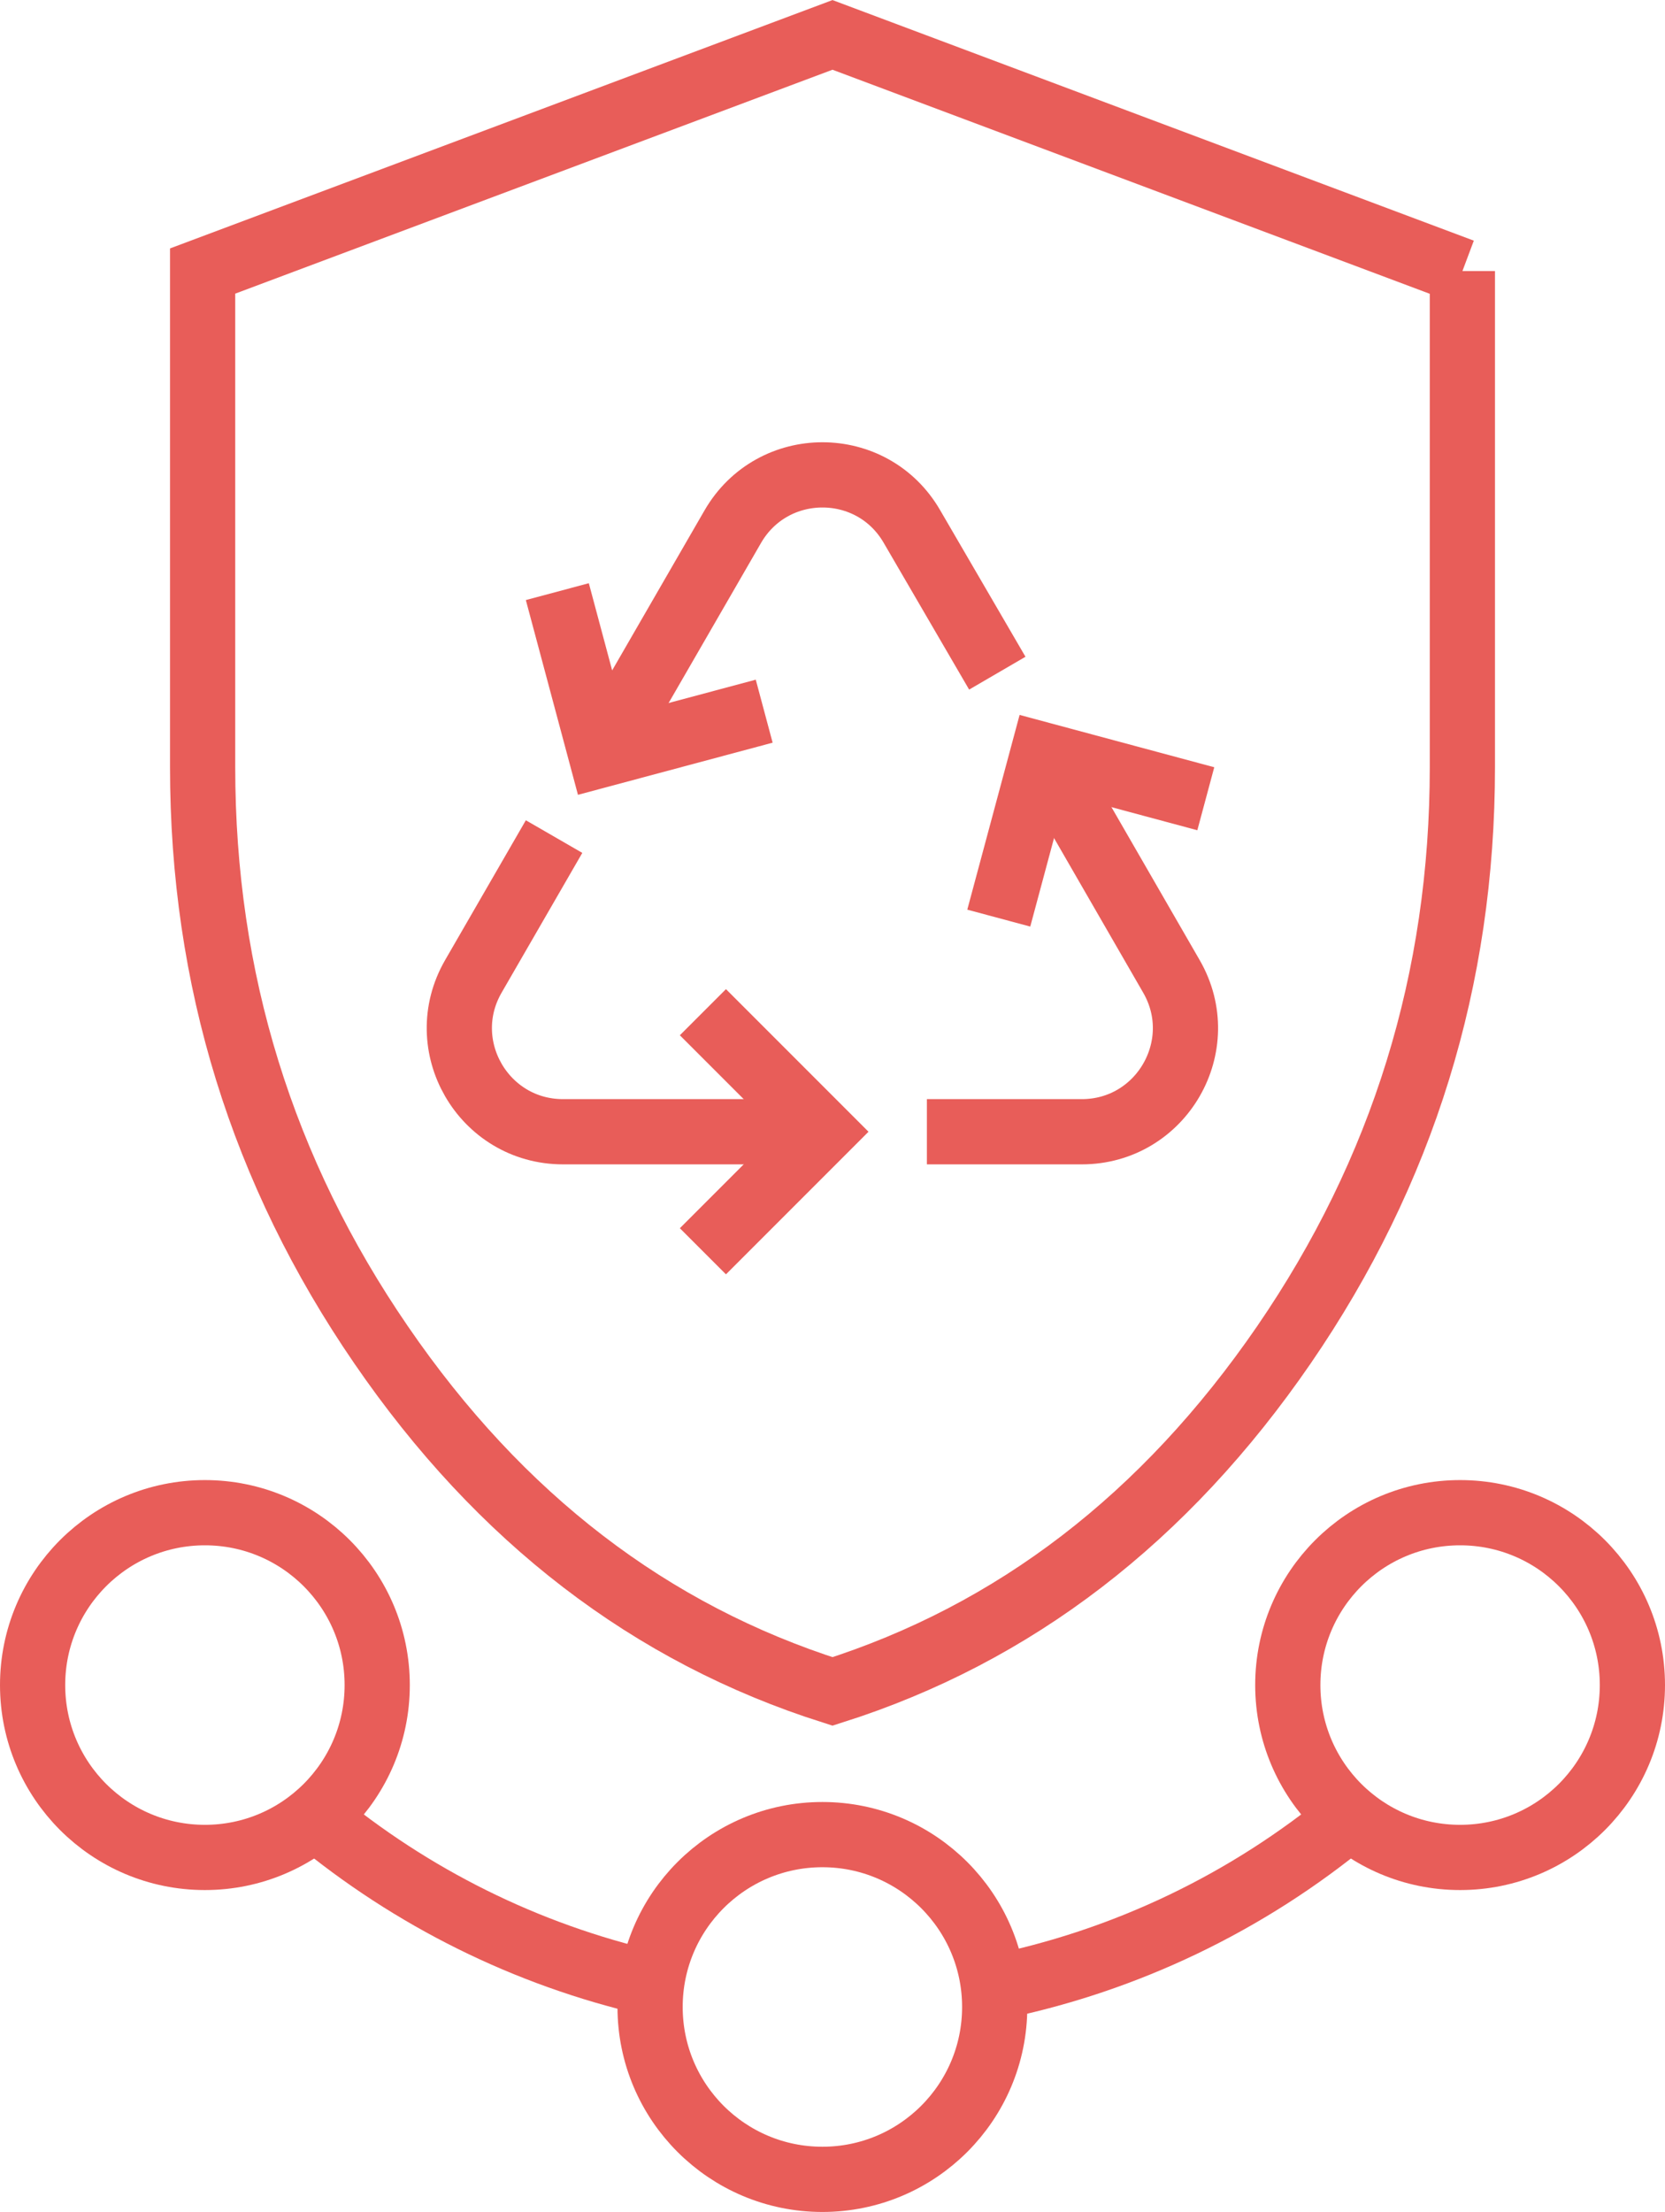
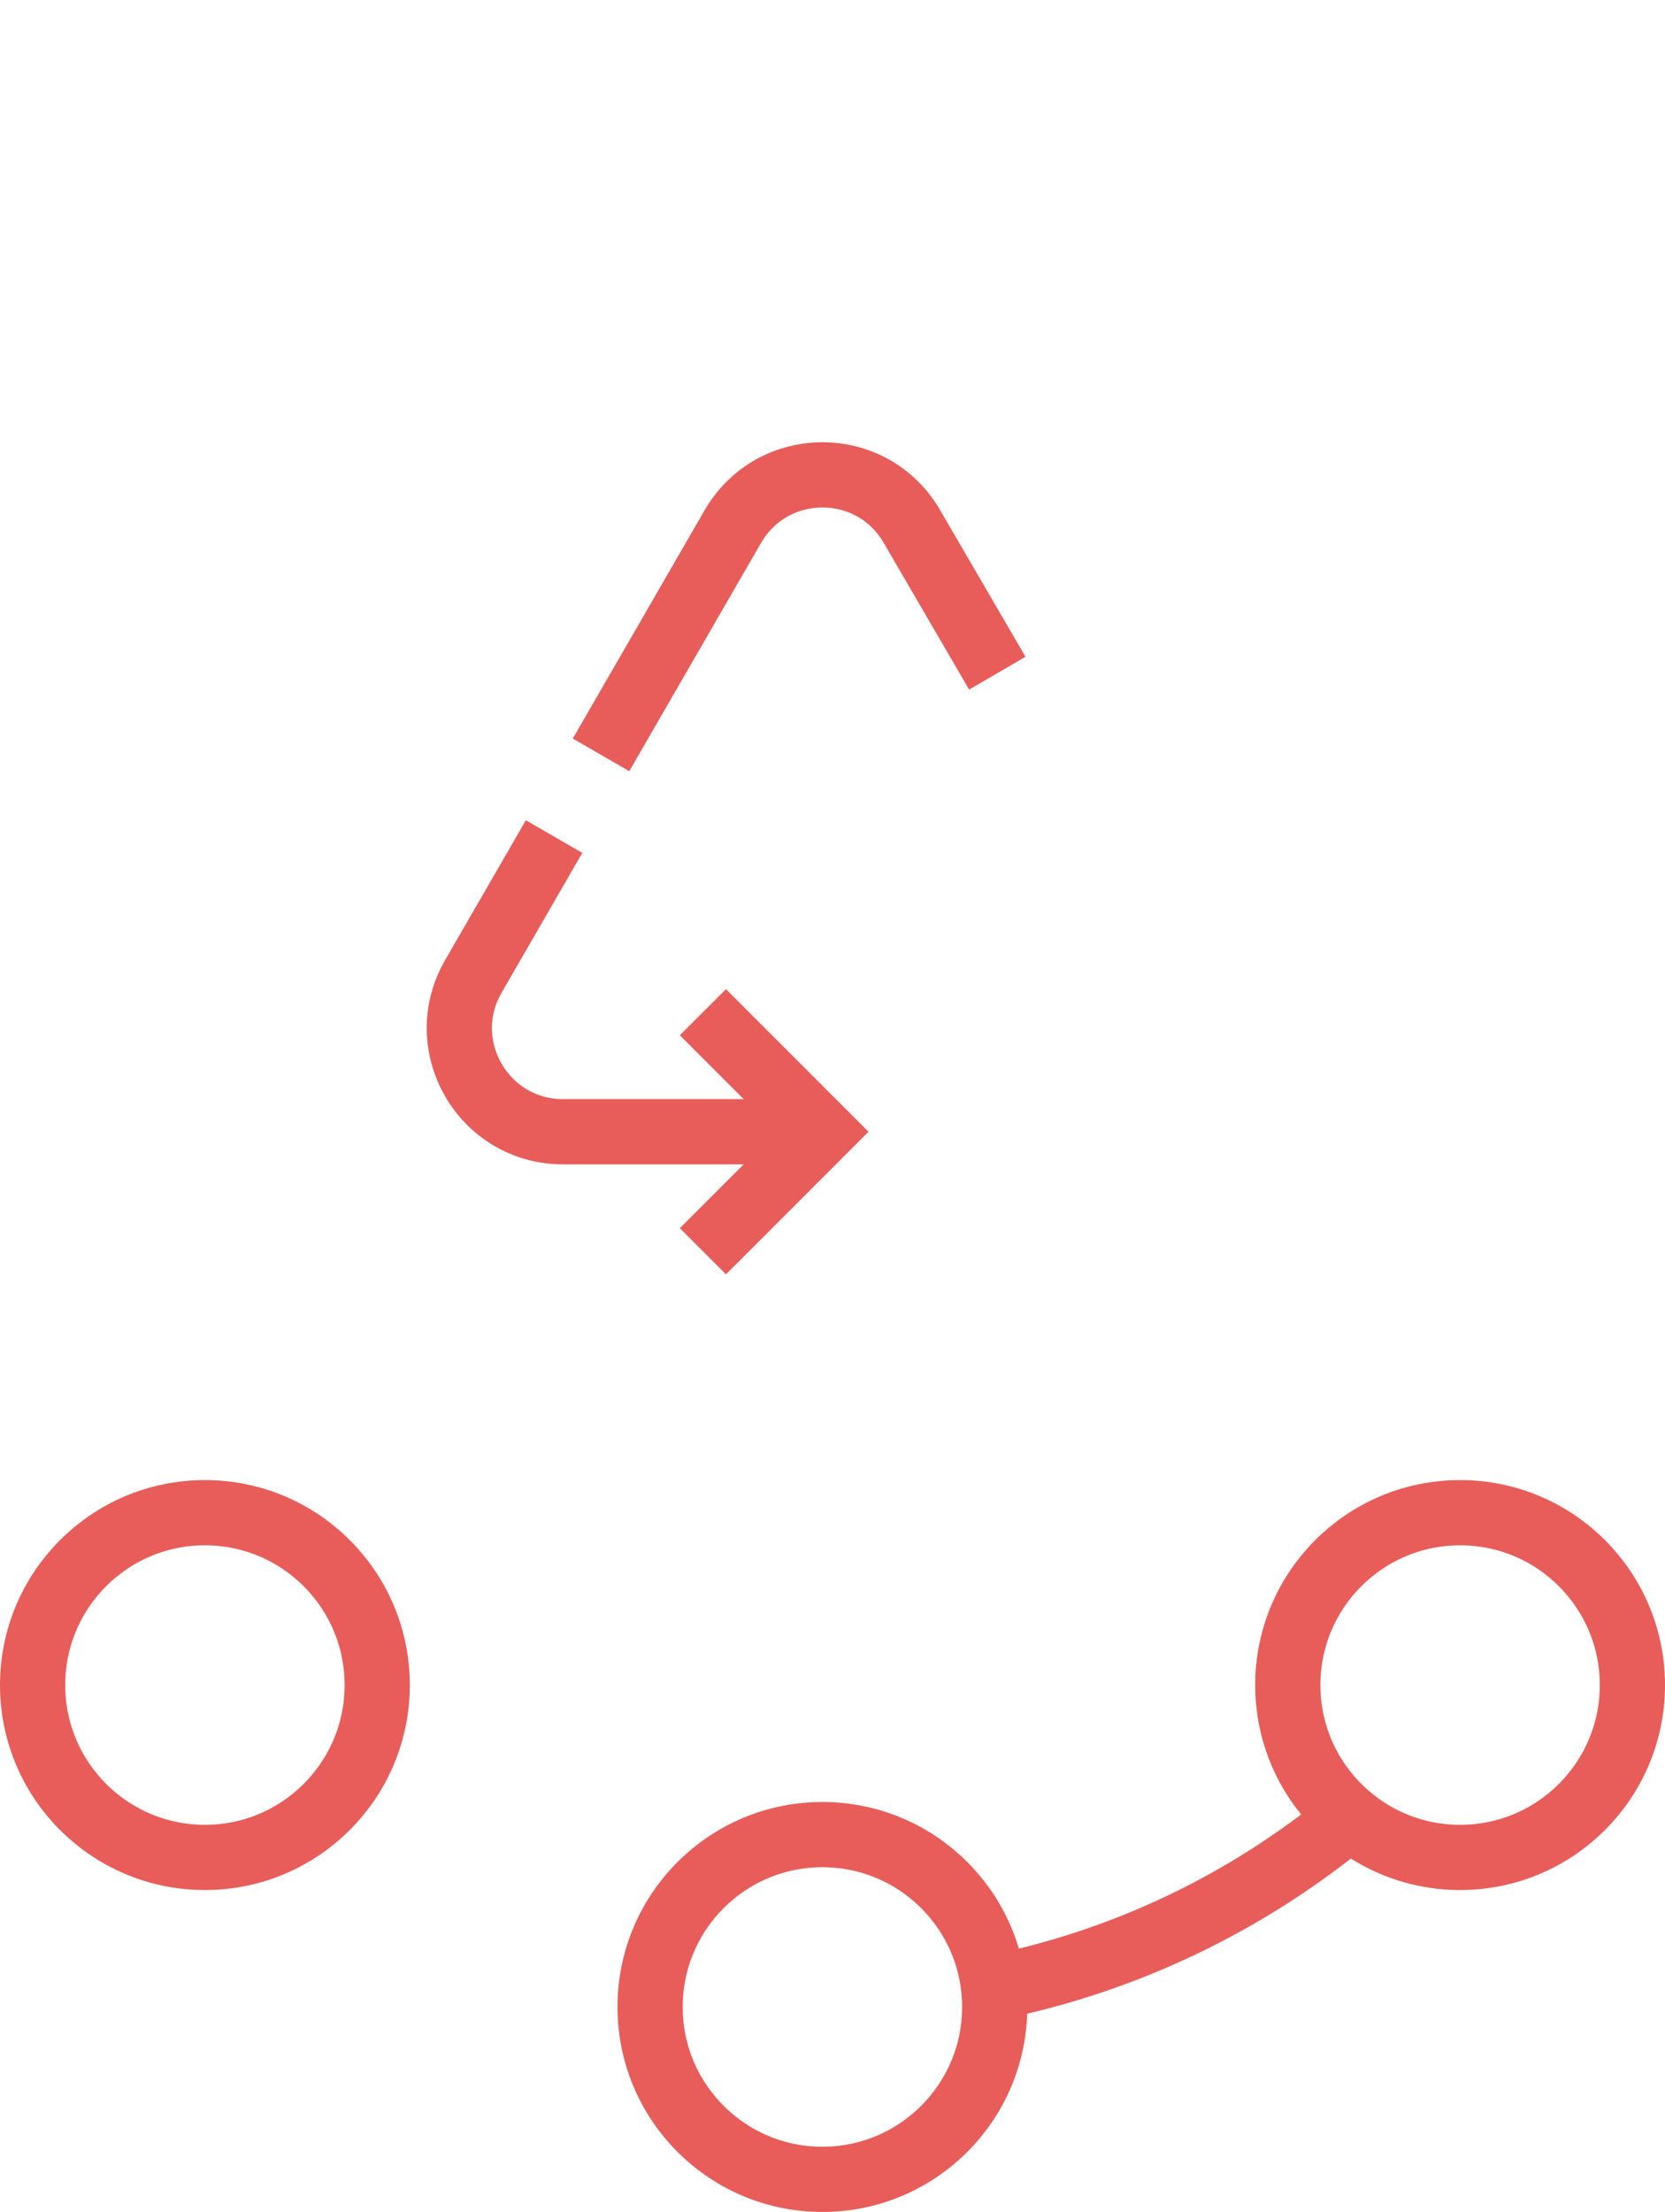
<svg xmlns="http://www.w3.org/2000/svg" id="Layer_2" data-name="Layer 2" viewBox="0 0 102.14 135.64">
  <defs>
    <style>      .cls-1 {        fill: none;        stroke: #e85d59;        stroke-miterlimit: 10;        stroke-width: 4px;      }    </style>
  </defs>
  <g id="Layer_1-2" data-name="Layer 1">
-     <path class="cls-1" d="M89.71,16.62v30.43c0,12.99-3.65,24.79-10.95,35.42-7.3,10.62-16.53,17.71-27.69,21.25-11.16-3.54-20.4-10.62-27.69-21.25-7.3-10.63-10.95-22.43-10.95-35.42v-30.43L51.07,2.14l38.64,14.49Z" />
    <g>
-       <path class="cls-1" d="M64.06,46.35l7.8,13.52c2.45,4.24-.61,9.53-5.5,9.53h-9.5" />
      <path class="cls-1" d="M36.87,46.29l8.08-13.99c2.45-4.24,8.56-4.24,11,0l5.23,8.98" />
      <path class="cls-1" d="M50.45,69.4h-15.91c-4.89,0-7.95-5.29-5.5-9.53l4.95-8.57" />
      <polyline class="cls-1" points="43.12 62.07 50.45 69.4 43.12 76.73" />
-       <polyline class="cls-1" points="73.97 48.98 63.96 46.29 61.27 56.3" />
-       <polyline class="cls-1" points="46.88 43.61 36.87 46.29 34.19 36.28" />
    </g>
    <g>
      <circle class="cls-1" cx="12.57" cy="103.33" r="10.57" />
      <circle class="cls-1" cx="89.57" cy="103.33" r="10.57" />
    </g>
    <circle class="cls-1" cx="50.45" cy="123.07" r="10.57" />
-     <path class="cls-1" d="M39.96,121.63c-7.71-1.76-14.74-5.3-20.63-10.18" />
    <path class="cls-1" d="M82.81,111.45c-6.24,5.17-13.77,8.84-22.03,10.47" />
  </g>
</svg>